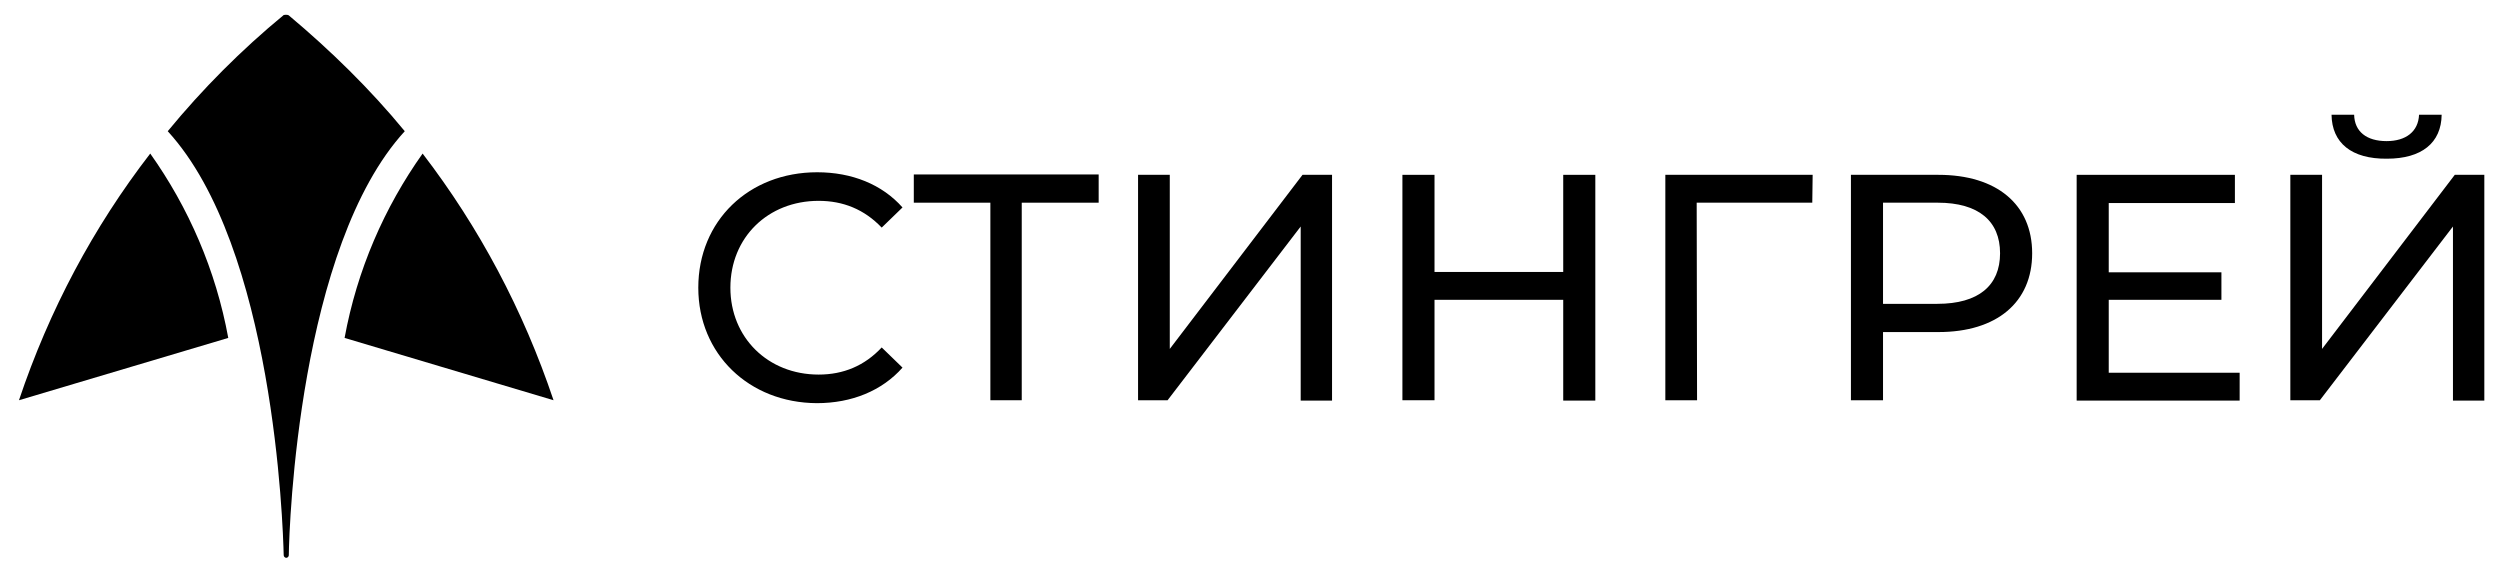
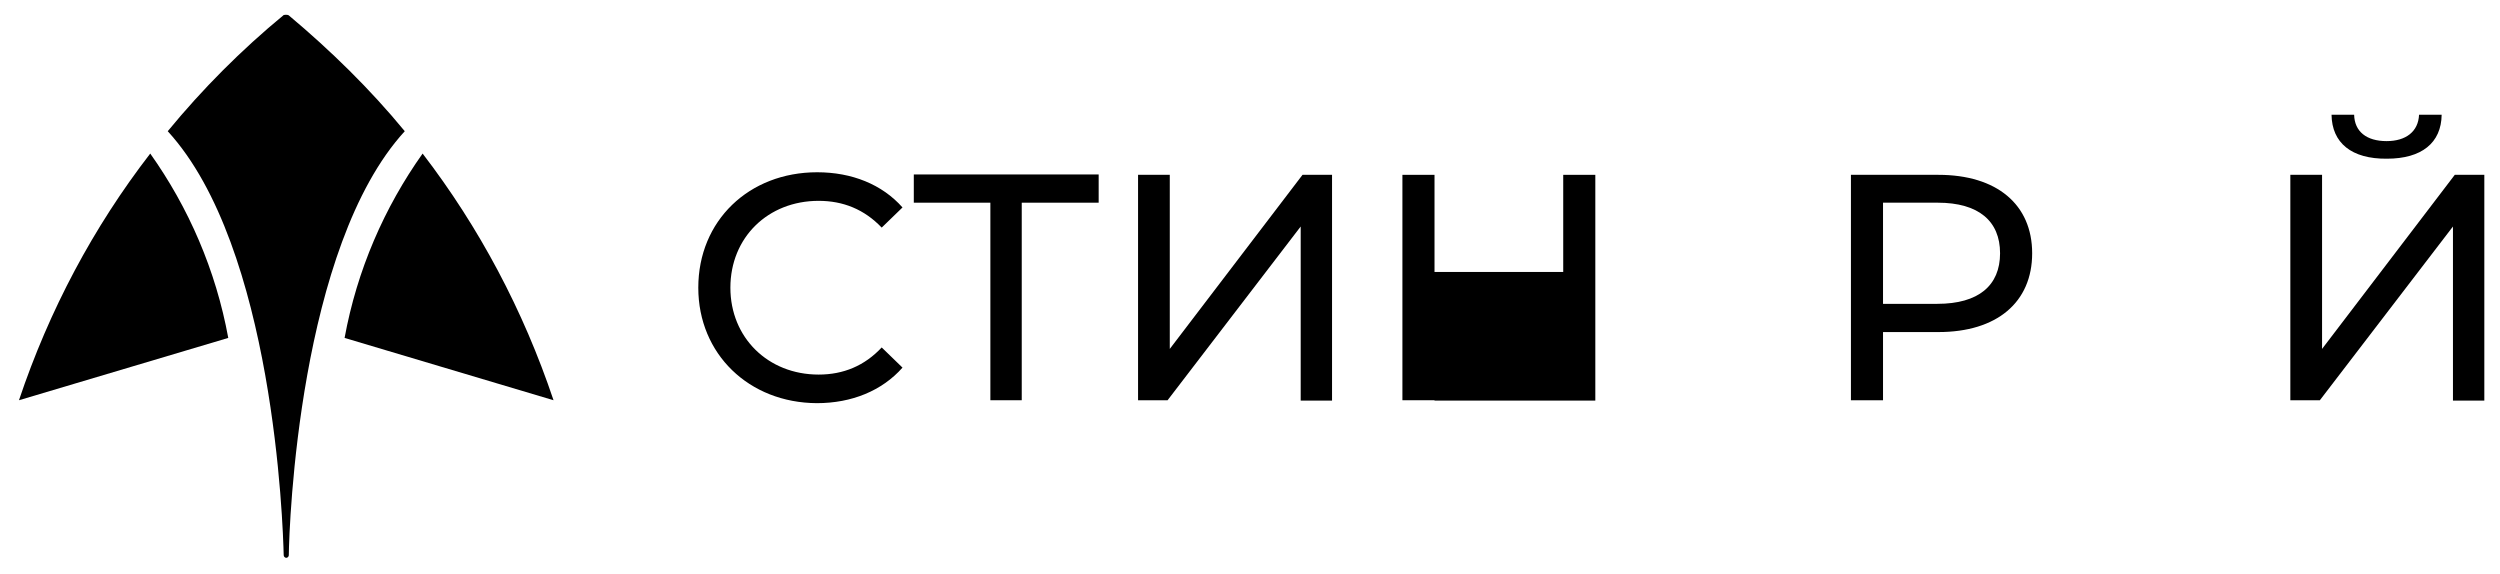
<svg xmlns="http://www.w3.org/2000/svg" width="148" height="34" viewBox="0 0 148 34" fill="none">
  <path d="M41.339 17.032C41.339 13.062 44.34 10.198 48.376 10.198C50.427 10.198 52.219 10.914 53.428 12.281L52.197 13.474C51.161 12.389 49.909 11.89 48.463 11.89C45.462 11.89 43.239 14.06 43.239 17.032C43.239 19.983 45.462 22.175 48.463 22.175C49.931 22.175 51.183 21.654 52.197 20.569L53.428 21.763C52.219 23.13 50.427 23.867 48.355 23.867C44.34 23.846 41.339 20.96 41.339 17.032Z" fill="black" />
  <path d="M65.041 11.999H60.487V23.694H58.63V11.999H54.097V10.328H65.041V11.999Z" fill="black" />
  <path d="M67.373 10.35H69.251V20.656L77.109 10.35H78.857V23.715H77.001V13.409L69.121 23.694H67.373V10.35Z" fill="black" />
-   <path d="M94.443 10.35V23.715H92.543V17.749H84.923V23.694H83.023V10.35H84.923V16.1H92.543V10.35H94.443Z" fill="black" />
-   <path d="M107.287 11.999H100.444L100.466 23.694H98.588V10.35H107.309L107.287 11.999Z" fill="black" />
+   <path d="M94.443 10.35V23.715H92.543H84.923V23.694H83.023V10.35H84.923V16.1H92.543V10.35H94.443Z" fill="black" />
  <path d="M120.304 14.993C120.304 17.901 118.21 19.658 114.756 19.658H111.475V23.694H109.575V10.35H114.756C118.21 10.35 120.304 12.107 120.304 14.993ZM118.404 14.993C118.404 13.084 117.131 11.999 114.713 11.999H111.475V17.987H114.691C117.131 17.987 118.404 16.902 118.404 14.993Z" fill="black" />
-   <path d="M132.587 22.045V23.715H122.938V10.35H132.306V12.02H124.837V16.121H131.508V17.749H124.837V22.066H132.587V22.045Z" fill="black" />
  <path d="M135.588 10.35H137.466V20.656L145.323 10.35H147.072V23.715H145.215V13.409L137.336 23.694H135.588V10.35ZM138.027 6.791H139.365C139.387 7.789 140.099 8.354 141.286 8.354C142.431 8.354 143.165 7.789 143.208 6.791H144.546C144.525 8.462 143.359 9.395 141.308 9.395C139.214 9.417 138.048 8.462 138.027 6.791Z" fill="black" />
  <path d="M20.4 20.005L32.769 23.694C30.977 18.356 28.365 13.453 25.019 9.091C22.753 12.281 21.134 15.991 20.4 20.005Z" fill="black" />
  <path d="M13.513 20.005L1.123 23.694C2.914 18.356 5.526 13.453 8.894 9.091C11.16 12.281 12.779 15.991 13.513 20.005Z" fill="black" />
  <path d="M16.795 0.89C14.291 2.951 11.981 5.273 9.93 7.768C16.212 14.624 16.752 31.049 16.795 32.872C16.795 32.959 16.881 33.024 16.946 33.024C17.032 33.024 17.097 32.937 17.097 32.872C17.118 31.049 17.701 14.602 23.962 7.768C21.911 5.273 19.579 2.994 17.097 0.911C17.054 0.868 16.881 0.868 16.795 0.89Z" fill="black" />
</svg>